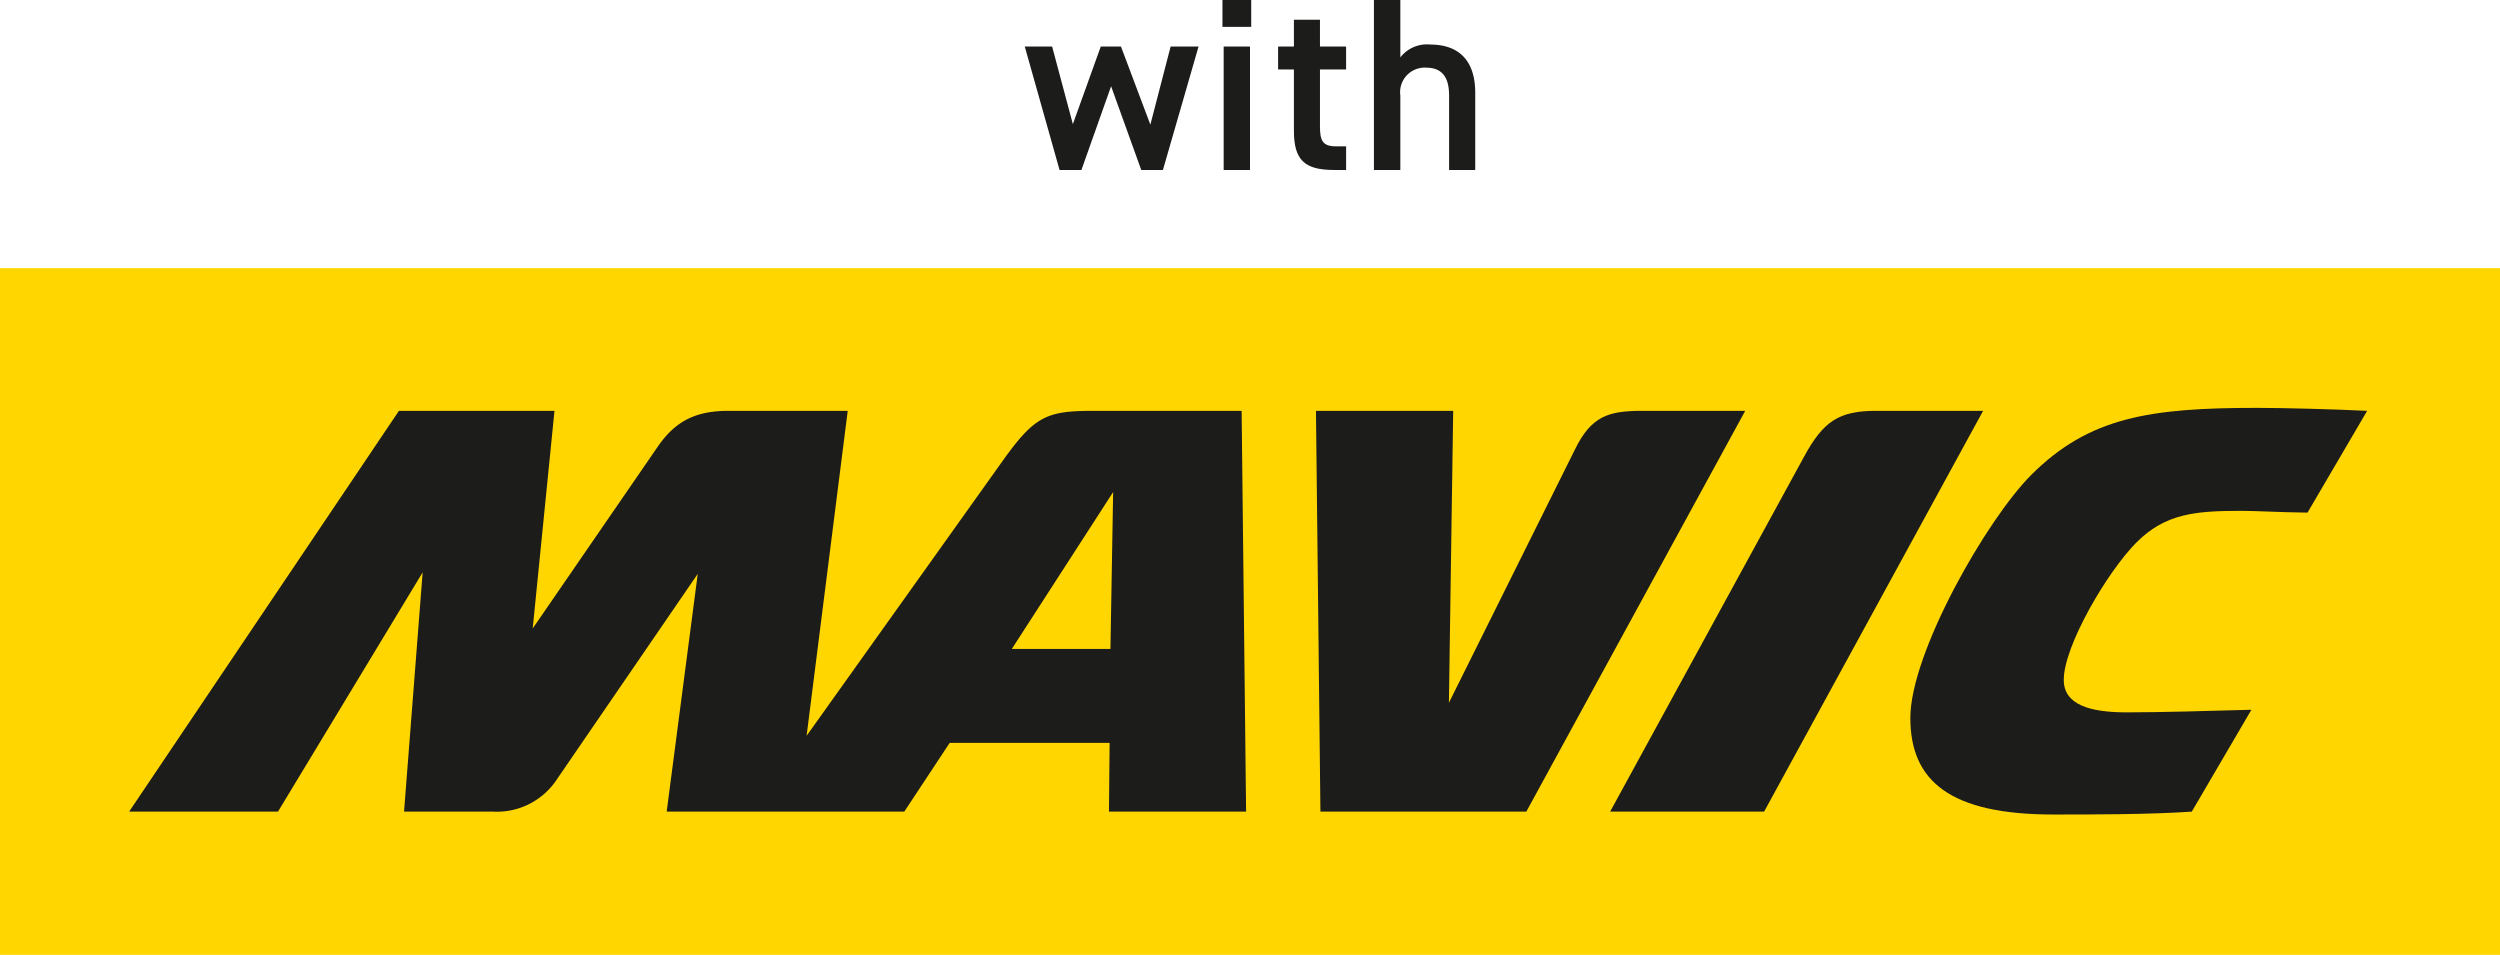
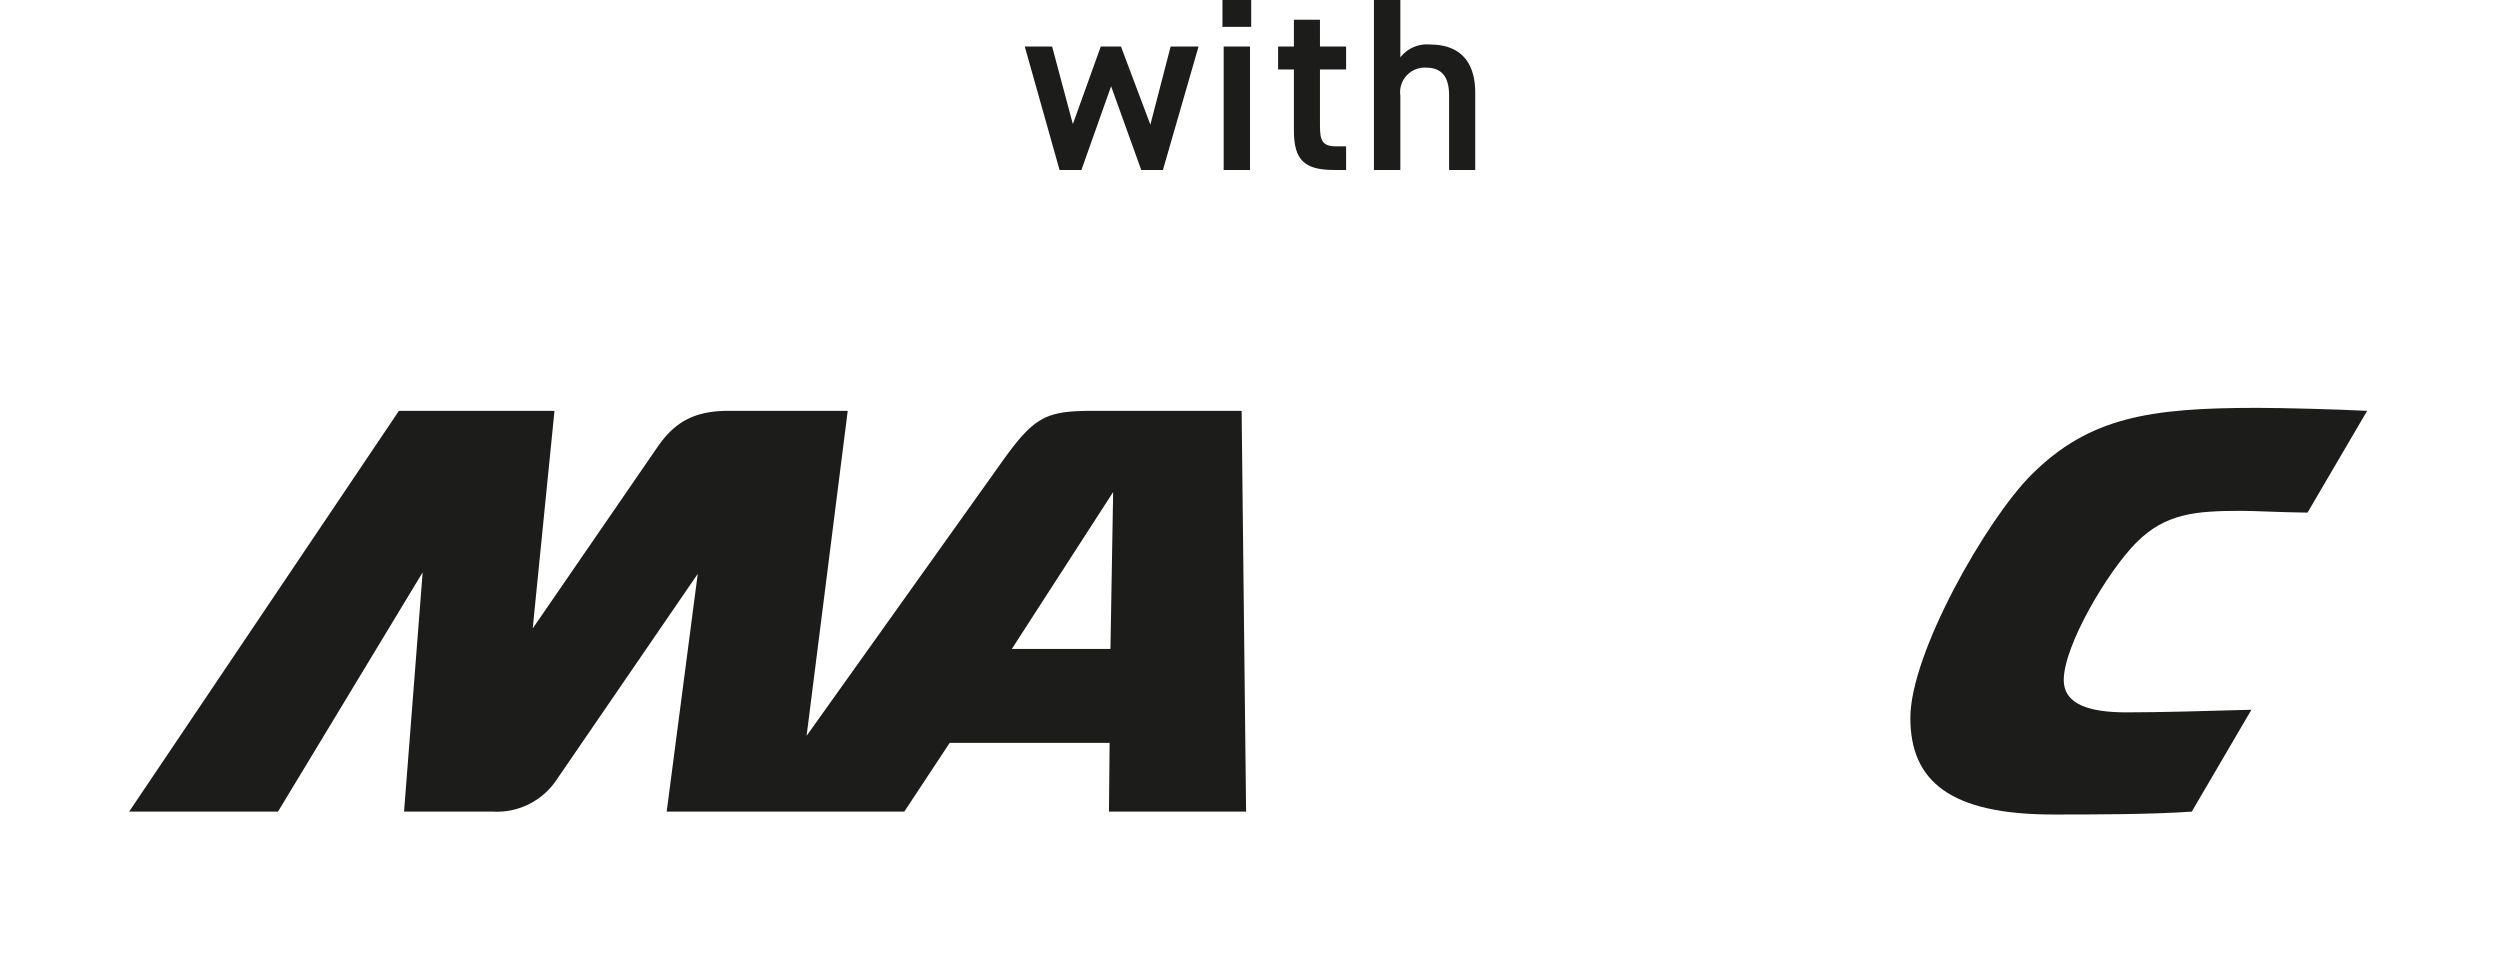
<svg xmlns="http://www.w3.org/2000/svg" viewBox="0 0 268.72 102.64">
  <defs>
    <style>.cls-1{fill:#ffd600;}.cls-2{fill:#1c1c1b;}</style>
  </defs>
  <g id="レイヤー_2" data-name="レイヤー 2">
    <g id="Calque_1" data-name="Calque 1">
-       <rect class="cls-1" y="28.82" width="268.72" height="73.82" />
-       <path class="cls-2" d="M201.66,44.16c-4,0-5.67,1.12-7.73,4.9L173.07,87.24h16.55l23.54-43.08Z" />
-       <path class="cls-2" d="M176.53,44.16c-3.65,0-5.5.56-7.27,4.21L155.74,75.54l.46-31.38H141.45l.48,43.08h22.13l23.53-43.08Z" />
      <path class="cls-2" d="M240.89,54.91c1.64,0,3.89.15,7.14.19l6.41-10.94c-3.42-.17-9.07-.32-11.81-.32-11.59,0-18.07,1-24.29,7.2-4.83,4.84-13,19.16-13,26.13,0,6.82,4.31,10.38,15.37,10.38,4.17,0,10.39,0,14.88-.31L242,76.29c-4.71.13-9.73.28-13.43.28-3.93,0-6.74-.82-6.74-3.49,0-3.67,4.7-11.65,7.81-14.77S236,54.91,240.89,54.91Z" />
      <path class="cls-2" d="M117.6,44.16c-5.13,0-6.38.54-9.9,5.48l-21,29.45,4.42-34.93H78.32c-3.57,0-5.74,1.11-7.64,3.88L57.26,67.55,59.6,44.16H42.88l-29,43.08h16L45.43,61.52l-2,25.72h9.58A7.71,7.71,0,0,0,59.7,84L75,61.68,71.66,87.24H97.2l4.88-7.39h17.19l-.07,7.39h14.74l-.48-43.08Zm1.76,25.59h-10.6l10.89-16.86Z" />
      <path class="cls-2" d="M116.24,18.27h-2.35L110.15,5h2.94l2.23,8.34,3-8.34h2.17l3.16,8.4L125.83,5h3L125,18.27h-2.33l-3.24-9Z" />
      <path class="cls-2" d="M131.4,0h3.09V2.89H131.4Zm.13,5h2.83V18.27h-2.83Z" />
      <path class="cls-2" d="M137.38,5h1.7V2.12h2.8V5h2.81V7.47h-2.81v6.06c0,1.54.24,2.2,1.72,2.2h1.09v2.54h-1.3c-3.18,0-4.31-1.08-4.31-4.21V7.47h-1.7Z" />
      <path class="cls-2" d="M147.68,0h2.84V6.17a3.61,3.61,0,0,1,3.23-1.38c2.72,0,4.82,1.38,4.82,5.19v8.29h-2.81v-8c0-2.33-1.06-3-2.52-3a2.64,2.64,0,0,0-2.72,3v8h-2.84Z" />
    </g>
  </g>
</svg>